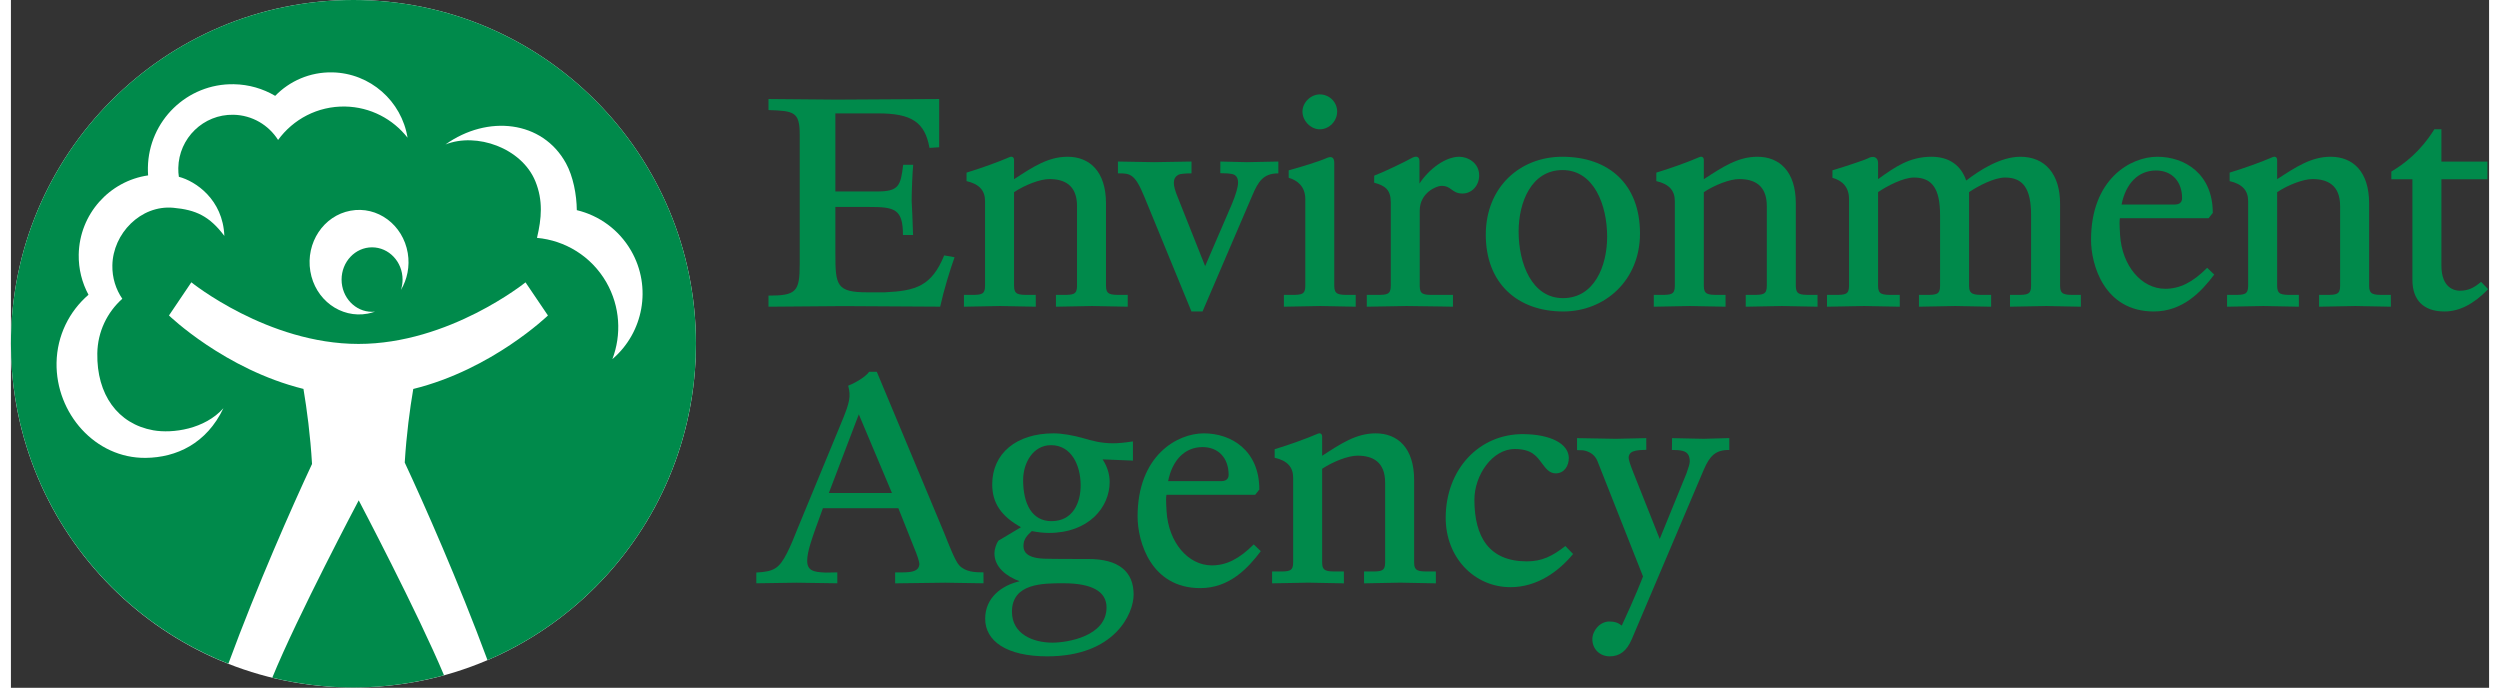
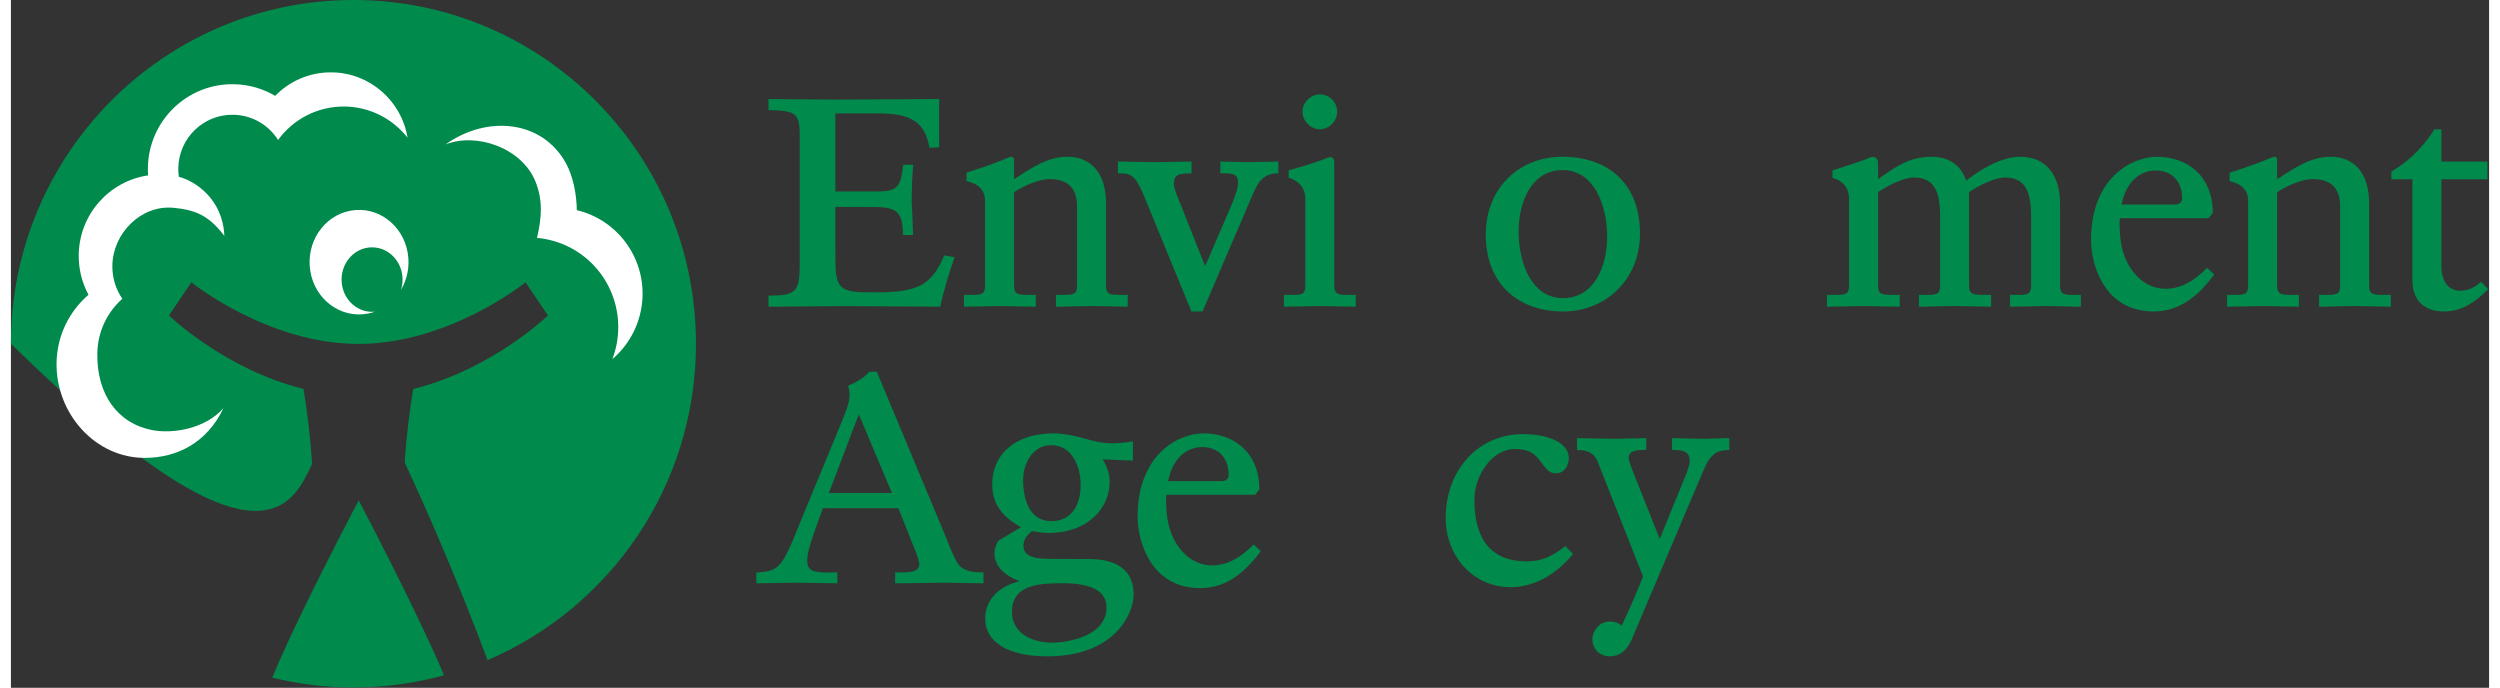
<svg xmlns="http://www.w3.org/2000/svg" width="229px" height="63px" viewBox="0 0 227 63" version="1.1">
  <rect x="0" y="0" width="227" height="63" fill="#333333" stroke="none" />
  <g id="surface1">
    <path style=" stroke:none;fill-rule:nonzero;fill:rgb(0%,54.118%,29.412%);fill-opacity:1;" d="M 84.141 13.547 L 85.027 13.488 L 85.027 9.07 L 75.637 9.125 L 69.395 9.07 L 69.395 10.082 C 71.715 10.16 72.254 10.234 72.254 12.312 L 72.254 24.211 C 72.254 26.719 71.93 27.078 69.395 27.078 L 69.395 28.094 L 76.238 28.039 L 85.121 28.09 C 85.438 26.633 86.008 24.762 86.438 23.562 L 85.488 23.395 C 84.344 26.184 82.93 26.645 80.047 26.777 L 78.465 26.777 C 75.621 26.777 75.52 26.152 75.52 23.211 L 75.52 18.957 L 78.586 18.957 C 80.926 18.957 81.711 19.113 81.711 21.527 L 82.637 21.527 L 82.57 19.695 L 82.508 18.395 C 82.508 17.469 82.586 15.703 82.648 15.094 L 81.73 15.094 C 81.5 17.027 81.332 17.539 79.34 17.539 L 75.52 17.539 L 75.52 10.387 L 79.449 10.387 C 82.516 10.387 83.723 11.199 84.141 13.547 Z M 84.141 13.547 " />
    <path style=" stroke:none;fill-rule:nonzero;fill:rgb(0%,54.118%,29.412%);fill-opacity:1;" d="M 87.535 16.59 C 88.688 16.855 89.23 17.438 89.23 18.422 L 89.23 26.199 C 89.23 26.98 88.871 27.012 87.98 27.012 L 87.297 27.012 L 87.297 28.094 L 90.617 28.031 L 93.879 28.094 L 93.875 27.012 L 93.188 27.012 C 92.285 27.012 91.887 26.98 91.887 26.199 L 91.887 17.602 C 92.91 16.926 94.285 16.402 95.121 16.402 C 96.492 16.402 97.656 16.945 97.656 18.879 L 97.656 26.199 C 97.656 26.98 97.297 27.012 96.406 27.012 L 95.723 27.012 L 95.723 28.094 L 99.039 28.031 L 102.301 28.094 L 102.301 27.012 L 101.617 27.012 C 100.711 27.012 100.309 26.98 100.309 26.199 L 100.309 18.629 C 100.309 15.703 98.812 14.359 96.789 14.359 C 95.004 14.359 93.602 15.297 91.887 16.414 L 91.887 14.672 C 91.887 14.305 91.605 14.34 91.5 14.383 C 90.426 14.852 88.695 15.465 87.535 15.812 Z M 87.535 16.59 " />
    <path style=" stroke:none;fill-rule:nonzero;fill:rgb(0%,54.118%,29.412%);fill-opacity:1;" d="M 203.234 16.59 C 204.387 16.855 204.93 17.438 204.93 18.422 L 204.93 26.199 C 204.93 26.98 204.57 27.012 203.684 27.012 L 203 27.012 L 203 28.094 L 206.316 28.031 L 209.578 28.094 L 209.574 27.012 L 208.891 27.012 C 207.984 27.012 207.586 26.98 207.586 26.199 L 207.586 17.602 C 208.609 16.926 209.984 16.402 210.82 16.402 C 212.191 16.402 213.355 16.945 213.355 18.879 L 213.355 26.199 C 213.355 26.98 212.996 27.012 212.109 27.012 L 211.426 27.012 L 211.426 28.094 L 214.742 28.031 L 218.004 28.094 L 218 27.012 L 217.316 27.012 C 216.41 27.012 216.012 26.98 216.012 26.199 L 216.012 18.629 C 216.012 15.703 214.516 14.359 212.488 14.359 C 210.703 14.359 209.301 15.297 207.586 16.414 L 207.586 14.672 C 207.586 14.305 207.305 14.34 207.199 14.383 C 206.125 14.852 204.395 15.465 203.234 15.812 Z M 203.234 16.59 " />
-     <path style=" stroke:none;fill-rule:nonzero;fill:rgb(0%,54.118%,29.412%);fill-opacity:1;" d="M 150.719 16.59 C 151.875 16.855 152.414 17.438 152.414 18.422 L 152.414 26.199 C 152.414 26.98 152.055 27.012 151.168 27.012 L 150.488 27.012 L 150.488 28.094 L 153.801 28.031 L 157.062 28.094 L 157.059 27.012 L 156.375 27.012 C 155.473 27.012 155.07 26.98 155.07 26.199 L 155.07 17.602 C 156.094 16.926 157.469 16.402 158.305 16.402 C 159.68 16.402 160.84 16.945 160.84 18.879 L 160.84 26.199 C 160.84 26.98 160.48 27.012 159.594 27.012 L 158.91 27.012 L 158.91 28.094 L 162.227 28.031 L 165.488 28.094 L 165.484 27.012 L 164.801 27.012 C 163.895 27.012 163.496 26.98 163.496 26.199 L 163.496 18.629 C 163.496 15.703 162 14.359 159.977 14.359 C 158.191 14.359 156.789 15.297 155.07 16.414 L 155.07 14.672 C 155.07 14.305 154.789 14.34 154.684 14.383 C 153.613 14.852 151.883 15.465 150.719 15.812 Z M 150.719 16.59 " />
    <path style=" stroke:none;fill-rule:nonzero;fill:rgb(0%,54.118%,29.412%);fill-opacity:1;" d="M 116.098 15.879 L 116.098 14.797 L 113.215 14.855 L 110.785 14.797 L 110.781 15.863 C 111.266 15.863 111.621 15.891 111.875 15.945 C 112.242 16.023 112.406 16.312 112.406 16.723 C 112.406 17.129 112.203 17.828 111.832 18.715 L 109.391 24.379 L 106.887 18.082 C 106.379 16.875 106.406 16.301 106.953 16 C 107.102 15.918 107.648 15.879 108.141 15.879 L 108.141 14.797 L 104.707 14.855 L 101.402 14.797 L 101.402 15.879 C 102.516 15.879 102.945 15.879 103.828 18.039 L 108.137 28.531 L 109.152 28.531 L 113.715 17.895 C 114.25 16.641 114.707 15.879 116.098 15.879 Z M 116.098 15.879 " />
    <path style=" stroke:none;fill-rule:nonzero;fill:rgb(0%,54.118%,29.412%);fill-opacity:1;" d="M 117.043 15.602 L 117.043 16.285 C 117.875 16.527 118.566 17.105 118.566 18.246 L 118.566 26.199 C 118.566 26.98 118.207 27.012 117.32 27.012 L 116.605 27.012 L 116.605 28.094 L 119.953 28.031 L 123.184 28.094 L 123.184 27.012 L 122.523 27.012 C 121.621 27.012 121.219 26.98 121.219 26.199 L 121.219 14.926 C 121.219 14.344 120.906 14.301 120.488 14.492 C 119.785 14.805 118.152 15.297 117.043 15.602 Z M 117.043 15.602 " />
    <path style=" stroke:none;fill-rule:nonzero;fill:rgb(0%,54.118%,29.412%);fill-opacity:1;" d="M 118.305 10.219 C 118.305 11.066 119.062 11.844 119.891 11.844 C 120.754 11.844 121.484 11.098 121.484 10.219 C 121.484 9.352 120.773 8.648 119.891 8.648 C 119.062 8.648 118.305 9.395 118.305 10.219 Z M 118.305 10.219 " />
-     <path style=" stroke:none;fill-rule:nonzero;fill:rgb(0%,54.118%,29.412%);fill-opacity:1;" d="M 124.871 16.734 C 125.879 17 126.395 17.391 126.395 18.516 L 126.395 26.199 C 126.395 26.98 126.031 27.012 125.148 27.012 L 124.199 27.012 L 124.199 28.094 L 127.84 28.031 L 131.074 28.074 L 132.09 28.094 L 132.09 27.012 L 130.297 27.012 C 129.41 27.012 129.047 26.98 129.047 26.199 L 129.047 19.301 C 129.047 17.621 130.625 17.023 131.027 17.023 C 131.504 17.023 131.727 17.188 131.965 17.363 C 132.211 17.543 132.469 17.727 132.961 17.727 C 133.816 17.727 134.492 17 134.492 16.074 C 134.492 14.891 133.426 14.359 132.668 14.359 C 131.422 14.359 129.918 15.449 129.023 16.812 L 129.023 14.758 C 129.023 14.305 128.695 14.266 128.32 14.473 C 127.691 14.824 125.883 15.703 124.879 16.09 Z M 124.871 16.734 " />
    <path style=" stroke:none;fill-rule:nonzero;fill:rgb(0%,54.118%,29.412%);fill-opacity:1;" d="M 138.105 21.211 C 138.105 18.516 139.281 15.578 142.129 15.578 C 145.012 15.578 146.215 18.789 146.215 21.68 C 146.215 24.375 145.035 27.309 142.168 27.309 C 139.301 27.309 138.105 24.102 138.105 21.211 Z M 135.098 21.504 C 135.098 25.953 138.004 28.531 142.195 28.531 C 145.992 28.531 149.223 25.699 149.223 21.387 C 149.223 16.871 146.375 14.359 142.098 14.359 C 138.25 14.359 135.098 17.121 135.098 21.504 Z M 135.098 21.504 " />
    <path style=" stroke:none;fill-rule:nonzero;fill:rgb(0%,54.118%,29.412%);fill-opacity:1;" d="M 179.102 16.539 C 178.637 15.145 177.535 14.359 175.93 14.359 C 173.898 14.359 172.586 15.297 171.062 16.387 C 171.062 16.387 171.035 16.406 171.031 16.41 L 171.031 14.926 C 171.031 14.414 170.621 14.203 170.059 14.527 C 169.926 14.605 168.262 15.18 166.852 15.602 L 166.852 16.285 C 167.742 16.547 168.371 17.105 168.371 18.246 L 168.371 26.199 C 168.371 26.98 168.012 27.012 167.129 27.012 L 166.352 27.012 L 166.352 28.094 L 169.762 28.031 L 173.02 28.094 L 173.016 27.012 L 172.332 27.012 C 171.43 27.012 171.031 26.98 171.031 26.199 L 171.031 17.598 C 171.836 17.047 173.328 16.262 174.324 16.262 C 175.996 16.262 176.711 17.293 176.711 19.715 L 176.711 26.199 C 176.711 26.98 176.352 27.012 175.465 27.012 L 174.777 27.012 L 174.777 28.094 L 178.098 28.031 L 181.387 28.094 L 181.387 27.012 L 180.699 27.012 C 179.801 27.012 179.367 26.977 179.367 26.199 L 179.367 17.598 C 180.172 17.047 181.664 16.262 182.66 16.262 C 184.332 16.262 185.047 17.293 185.047 19.715 L 185.047 26.199 C 185.047 26.98 184.684 27.012 183.797 27.012 L 183.117 27.012 L 183.117 28.094 L 186.434 28.031 L 189.609 28.094 L 189.605 27.012 L 189.008 27.012 C 188.102 27.012 187.703 26.98 187.703 26.199 L 187.703 18.656 C 187.703 15.965 186.344 14.359 184.066 14.359 C 182.23 14.359 180.312 15.609 179.102 16.539 Z M 179.102 16.539 " />
    <path style=" stroke:none;fill-rule:nonzero;fill:rgb(0%,54.118%,29.412%);fill-opacity:1;" d="M 193.336 18.734 C 193.723 16.789 194.879 15.617 196.492 15.617 C 197.941 15.617 198.879 16.613 198.879 18.156 C 198.879 18.5 198.672 18.734 198.215 18.734 Z M 201.309 19.988 L 201.691 19.504 C 201.691 15.914 199.121 14.359 196.605 14.359 C 194.168 14.359 190.539 16.387 190.539 21.973 C 190.539 24.242 191.742 28.531 196.285 28.531 C 198.945 28.531 200.641 26.723 201.824 25.152 L 201.176 24.531 C 199.852 25.863 198.668 26.453 197.336 26.453 C 195.152 26.453 193.371 24.336 193.199 21.523 C 193.168 21.023 193.152 20.668 193.152 20.406 C 193.152 20.211 193.168 20.102 193.18 19.988 Z M 201.309 19.988 " />
-     <path style=" stroke:none;fill-rule:nonzero;fill:rgb(0%,54.118%,29.412%);fill-opacity:1;" d="M 115.758 41.93 C 116.91 42.191 117.453 42.777 117.453 43.758 L 117.453 51.539 C 117.453 52.316 117.094 52.348 116.207 52.348 L 115.523 52.348 L 115.523 53.434 L 118.84 53.371 L 122.102 53.434 L 122.098 52.348 L 121.414 52.348 C 120.508 52.348 120.109 52.316 120.109 51.539 L 120.109 42.938 C 121.133 42.266 122.508 41.738 123.344 41.738 C 124.719 41.738 125.879 42.285 125.879 44.215 L 125.879 51.539 C 125.879 52.316 125.52 52.348 124.633 52.348 L 123.945 52.348 L 123.945 53.434 L 127.262 53.371 L 130.527 53.434 L 130.523 52.348 L 129.84 52.348 C 128.934 52.348 128.535 52.316 128.535 51.539 L 128.535 43.965 C 128.535 41.043 127.039 39.695 125.012 39.695 C 123.227 39.695 121.824 40.637 120.109 41.75 L 120.109 40.008 C 120.109 39.641 119.832 39.676 119.723 39.723 C 118.648 40.188 116.918 40.805 115.758 41.148 Z M 115.758 41.93 " />
    <path style=" stroke:none;fill-rule:nonzero;fill:rgb(0%,54.118%,29.412%);fill-opacity:1;" d="M 106 44.07 C 106.387 42.125 107.543 40.953 109.152 40.953 C 110.605 40.953 111.543 41.953 111.543 43.496 C 111.543 43.84 111.332 44.07 110.879 44.07 Z M 113.973 45.324 L 114.355 44.84 C 114.355 41.25 111.785 39.695 109.27 39.695 C 106.832 39.695 103.203 41.727 103.203 47.312 C 103.203 49.578 104.402 53.871 108.949 53.871 C 111.605 53.871 113.305 52.062 114.488 50.488 L 113.84 49.867 C 112.516 51.199 111.332 51.789 110.004 51.789 C 107.82 51.789 106.035 49.672 105.859 46.859 C 105.828 46.363 105.812 46.008 105.812 45.742 C 105.812 45.547 105.828 45.438 105.848 45.324 Z M 113.973 45.324 " />
    <path style=" stroke:none;fill-rule:nonzero;fill:rgb(0%,54.118%,29.412%);fill-opacity:1;" d="M 218.047 15.715 L 218.047 16.418 L 219.977 16.418 L 219.977 25.641 C 219.977 27.508 221.016 28.531 222.91 28.531 C 224.273 28.531 225.586 27.863 226.914 26.488 L 226.262 25.816 C 225.59 26.402 225.047 26.629 224.316 26.629 C 223.922 26.629 222.633 26.465 222.633 24.32 L 222.633 16.418 L 226.848 16.418 L 226.848 14.801 L 222.633 14.801 L 222.633 11.84 L 221.988 11.84 C 220.656 13.965 219.195 15.023 218.047 15.715 Z M 218.047 15.715 " />
    <path style=" stroke:none;fill-rule:nonzero;fill:rgb(0%,54.118%,29.412%);fill-opacity:1;" d="M 77.668 37.953 L 80.703 45.16 L 74.922 45.16 Z M 78.613 34.059 C 78.215 34.621 77.074 35.191 76.691 35.332 C 76.969 36.297 76.793 36.914 76.227 38.328 C 76.215 38.352 72.043 48.457 72.043 48.457 C 71.754 49.188 71.453 49.945 71.094 50.652 C 70.363 52.07 69.922 52.355 68.277 52.445 L 68.277 53.43 L 71.961 53.375 L 75.699 53.43 L 75.699 52.43 L 74.625 52.449 C 73.547 52.402 72.938 52.301 72.938 51.352 C 72.938 50.551 73.387 49.297 73.75 48.285 L 74.379 46.551 L 81.289 46.551 L 82.766 50.258 C 82.98 50.762 83.238 51.469 83.211 51.723 C 83.152 52.238 82.703 52.43 81.699 52.43 L 80.996 52.43 L 80.996 53.434 L 85.582 53.375 L 89.09 53.43 L 89.086 52.43 C 88.336 52.43 87.426 52.402 86.855 51.773 C 86.473 51.355 85.902 49.859 85.469 48.777 L 79.316 34.059 Z M 78.613 34.059 " />
    <path style=" stroke:none;fill-rule:nonzero;fill:rgb(0%,54.118%,29.412%);fill-opacity:1;" d="M 92.719 43.965 C 92.719 42.426 93.613 40.777 95.273 40.777 C 97.148 40.777 97.988 42.629 97.988 44.461 C 97.988 46.047 97.285 47.738 95.312 47.738 C 93.531 47.738 92.719 46.156 92.719 43.965 Z M 91.695 56.031 C 91.695 53.426 94.523 53.426 96.395 53.426 C 99.027 53.426 100.359 54.176 100.359 55.645 C 100.359 58.285 96.777 58.867 95.398 58.867 C 93.691 58.867 91.695 58.121 91.695 56.031 Z M 90.465 49.52 C 90.23 49.824 90.09 50.352 90.09 50.684 C 90.09 51.973 91.223 52.812 92.398 53.242 C 90.746 53.621 89.242 54.754 89.242 56.676 C 89.242 58.715 91.195 60.121 94.93 60.121 C 101.109 60.121 102.84 56.215 102.84 54.465 C 102.84 52.336 101.461 51.203 98.672 51.203 C 97.941 51.203 95.582 51.207 94.637 51.176 C 92.75 51.109 92.75 50.277 92.75 49.98 C 92.75 49.355 93.129 49.004 93.512 48.648 C 94.059 48.758 94.625 48.816 95.074 48.816 C 98.734 48.816 100.645 46.465 100.645 44.141 C 100.645 43.391 100.391 42.672 99.996 42.078 C 100.449 42.098 102.777 42.191 102.777 42.191 L 102.777 40.434 C 101.988 40.555 101.414 40.605 100.926 40.605 C 99.832 40.605 98.973 40.355 98.223 40.137 C 97.332 39.879 96.266 39.695 95.516 39.695 C 92.094 39.695 89.887 41.531 89.887 44.375 C 89.887 46.082 90.719 47.293 92.523 48.293 Z M 90.465 49.52 " />
    <path style=" stroke:none;fill-rule:nonzero;fill:rgb(0%,54.118%,29.412%);fill-opacity:1;" d="M 142.387 50.016 C 141.215 50.93 140.262 51.422 138.848 51.422 C 135.375 51.414 134.066 49.16 134.055 45.801 C 134.047 43.527 135.703 41.109 137.777 41.129 C 139.309 41.141 139.75 41.777 140.258 42.461 C 140.605 42.922 140.93 43.355 141.484 43.359 C 142.297 43.367 142.711 42.652 142.703 41.941 C 142.684 40.637 141.027 39.789 138.551 39.766 C 134.488 39.727 131.426 42.996 131.426 47.434 C 131.426 51.094 134.066 53.785 137.363 53.785 C 139.836 53.785 141.805 52.309 143.094 50.746 Z M 142.387 50.016 " />
    <path style=" stroke:none;fill-rule:nonzero;fill:rgb(0%,54.118%,29.412%);fill-opacity:1;" d="M 149.5 52.801 C 149.402 53.059 148.797 54.637 147.555 57.301 C 147.195 57.023 146.879 56.93 146.422 56.93 C 145.527 56.93 144.859 57.789 144.859 58.555 C 144.859 59.449 145.543 60.121 146.449 60.121 C 147.371 60.121 148.012 59.625 148.469 58.555 L 155.078 42.996 C 155.609 41.77 156.156 41.191 157.402 41.219 L 157.402 40.129 L 155.051 40.195 L 152.164 40.133 L 152.145 41.215 C 152.562 41.215 152.898 41.234 153.156 41.309 C 153.582 41.434 153.781 41.707 153.781 42.289 C 153.781 42.461 153.668 42.848 153.484 43.355 L 151.031 49.367 L 148.613 43.281 C 148.371 42.668 148.152 42.094 148.188 41.852 C 148.234 41.547 148.414 41.383 148.77 41.297 C 149.023 41.234 149.363 41.211 149.801 41.203 L 149.797 40.133 L 147.008 40.195 L 143.457 40.133 L 143.457 41.234 C 143.656 41.242 143.941 41.223 144.148 41.273 C 144.672 41.402 145.094 41.68 145.32 42.219 Z M 149.5 52.801 " />
-     <path style=" stroke:none;fill-rule:nonzero;fill:rgb(100%,100%,100%);fill-opacity:1;" d="M 62.75 31.488 C 62.75 48.875 48.703 62.973 31.375 62.973 C 14.047 62.973 0 48.875 0 31.488 C 0 14.098 14.047 0 31.375 0 C 48.703 0 62.75 14.098 62.75 31.488 Z M 62.75 31.488 " />
-     <path style=" stroke:none;fill-rule:nonzero;fill:rgb(0%,54.118%,29.412%);fill-opacity:1;" d="M 31.375 0 C 14.047 0 0 14.098 0 31.488 C 0 44.816 8.258 56.203 19.918 60.797 C 22.574 53.59 25.762 46.398 27.582 42.5 C 27.43 39.879 27.109 37.492 26.797 35.625 C 19.59 33.84 14.477 28.898 14.477 28.898 L 16.527 25.859 C 16.527 25.859 23.516 31.504 31.836 31.504 C 40.156 31.504 47.137 25.863 47.137 25.863 L 49.191 28.898 C 49.191 28.898 44.07 33.852 36.855 35.629 C 36.543 37.465 36.23 39.801 36.074 42.371 C 37.855 46.184 41.004 53.309 43.656 60.469 C 54.883 55.672 62.75 44.5 62.75 31.488 C 62.75 14.098 48.703 0 31.375 0 Z M 23.941 62.074 C 26.324 62.656 28.812 62.973 31.375 62.973 C 34.25 62.973 37.027 62.578 39.672 61.855 C 37.289 56.152 31.859 45.832 31.859 45.832 C 31.859 45.832 26.234 56.457 23.941 62.074 Z M 23.941 62.074 " />
+     <path style=" stroke:none;fill-rule:nonzero;fill:rgb(0%,54.118%,29.412%);fill-opacity:1;" d="M 31.375 0 C 14.047 0 0 14.098 0 31.488 C 22.574 53.59 25.762 46.398 27.582 42.5 C 27.43 39.879 27.109 37.492 26.797 35.625 C 19.59 33.84 14.477 28.898 14.477 28.898 L 16.527 25.859 C 16.527 25.859 23.516 31.504 31.836 31.504 C 40.156 31.504 47.137 25.863 47.137 25.863 L 49.191 28.898 C 49.191 28.898 44.07 33.852 36.855 35.629 C 36.543 37.465 36.23 39.801 36.074 42.371 C 37.855 46.184 41.004 53.309 43.656 60.469 C 54.883 55.672 62.75 44.5 62.75 31.488 C 62.75 14.098 48.703 0 31.375 0 Z M 23.941 62.074 C 26.324 62.656 28.812 62.973 31.375 62.973 C 34.25 62.973 37.027 62.578 39.672 61.855 C 37.289 56.152 31.859 45.832 31.859 45.832 C 31.859 45.832 26.234 56.457 23.941 62.074 Z M 23.941 62.074 " />
    <path style=" stroke:none;fill-rule:nonzero;fill:rgb(100%,100%,100%);fill-opacity:1;" d="M 24.473 12.82 C 23.609 11.457 22.105 10.543 20.375 10.512 C 17.637 10.461 15.379 12.652 15.332 15.395 C 15.328 15.668 15.344 15.938 15.383 16.195 C 16.898 16.586 19.418 18.258 19.551 21.609 C 18.18 19.789 16.945 19.219 14.863 19.031 C 11.891 18.77 9.344 21.387 9.293 24.305 C 9.27 25.441 9.609 26.5 10.203 27.367 C 8.828 28.594 7.945 30.371 7.914 32.363 C 7.848 36.141 9.789 38.832 13.035 39.414 C 14.816 39.73 17.758 39.312 19.465 37.391 C 17.918 40.641 15.148 41.91 12.348 41.941 C 7.727 41.996 4.102 37.863 4.18 33.23 C 4.223 30.734 5.352 28.508 7.105 27 C 6.516 25.906 6.188 24.648 6.211 23.316 C 6.277 19.613 9.023 16.582 12.566 16.066 C 12.551 15.828 12.543 15.59 12.547 15.348 C 12.621 11.059 16.145 7.637 20.422 7.715 C 21.805 7.738 23.094 8.125 24.207 8.781 C 25.527 7.422 27.383 6.594 29.426 6.629 C 32.922 6.691 35.789 9.27 36.332 12.613 C 34.996 10.91 32.938 9.801 30.609 9.758 C 28.094 9.715 25.852 10.926 24.473 12.82 Z M 24.473 12.82 " />
    <path style=" stroke:none;fill-rule:nonzero;fill:rgb(100%,100%,100%);fill-opacity:1;" d="M 35.723 26.562 C 35.82 26.266 35.875 25.945 35.875 25.609 C 35.875 23.977 34.625 22.656 33.078 22.656 C 31.539 22.656 30.289 23.977 30.289 25.609 C 30.289 27.242 31.539 28.562 33.078 28.562 C 33.172 28.562 33.262 28.559 33.352 28.547 C 33.133 28.625 32.906 28.684 32.676 28.73 C 30.211 29.188 27.859 27.449 27.426 24.848 C 26.992 22.238 28.637 19.758 31.102 19.301 C 33.566 18.84 35.914 20.578 36.352 23.184 C 36.555 24.402 36.301 25.594 35.723 26.562 Z M 35.723 26.562 " />
    <path style=" stroke:none;fill-rule:nonzero;fill:rgb(100%,100%,100%);fill-opacity:1;" d="M 55.094 32.895 C 55.941 30.668 55.816 28.09 54.543 25.859 C 53.16 23.457 50.75 22.02 48.188 21.789 C 48.609 20.008 48.758 18.371 48.039 16.605 C 46.781 13.539 42.633 12.105 39.805 13.234 C 43.66 10.492 48.688 11.027 50.844 14.957 C 51.504 16.16 51.82 17.828 51.836 19.25 C 53.859 19.734 55.688 21.02 56.812 22.969 C 58.734 26.312 57.93 30.48 55.094 32.895 Z M 55.094 32.895 " />
  </g>
</svg>